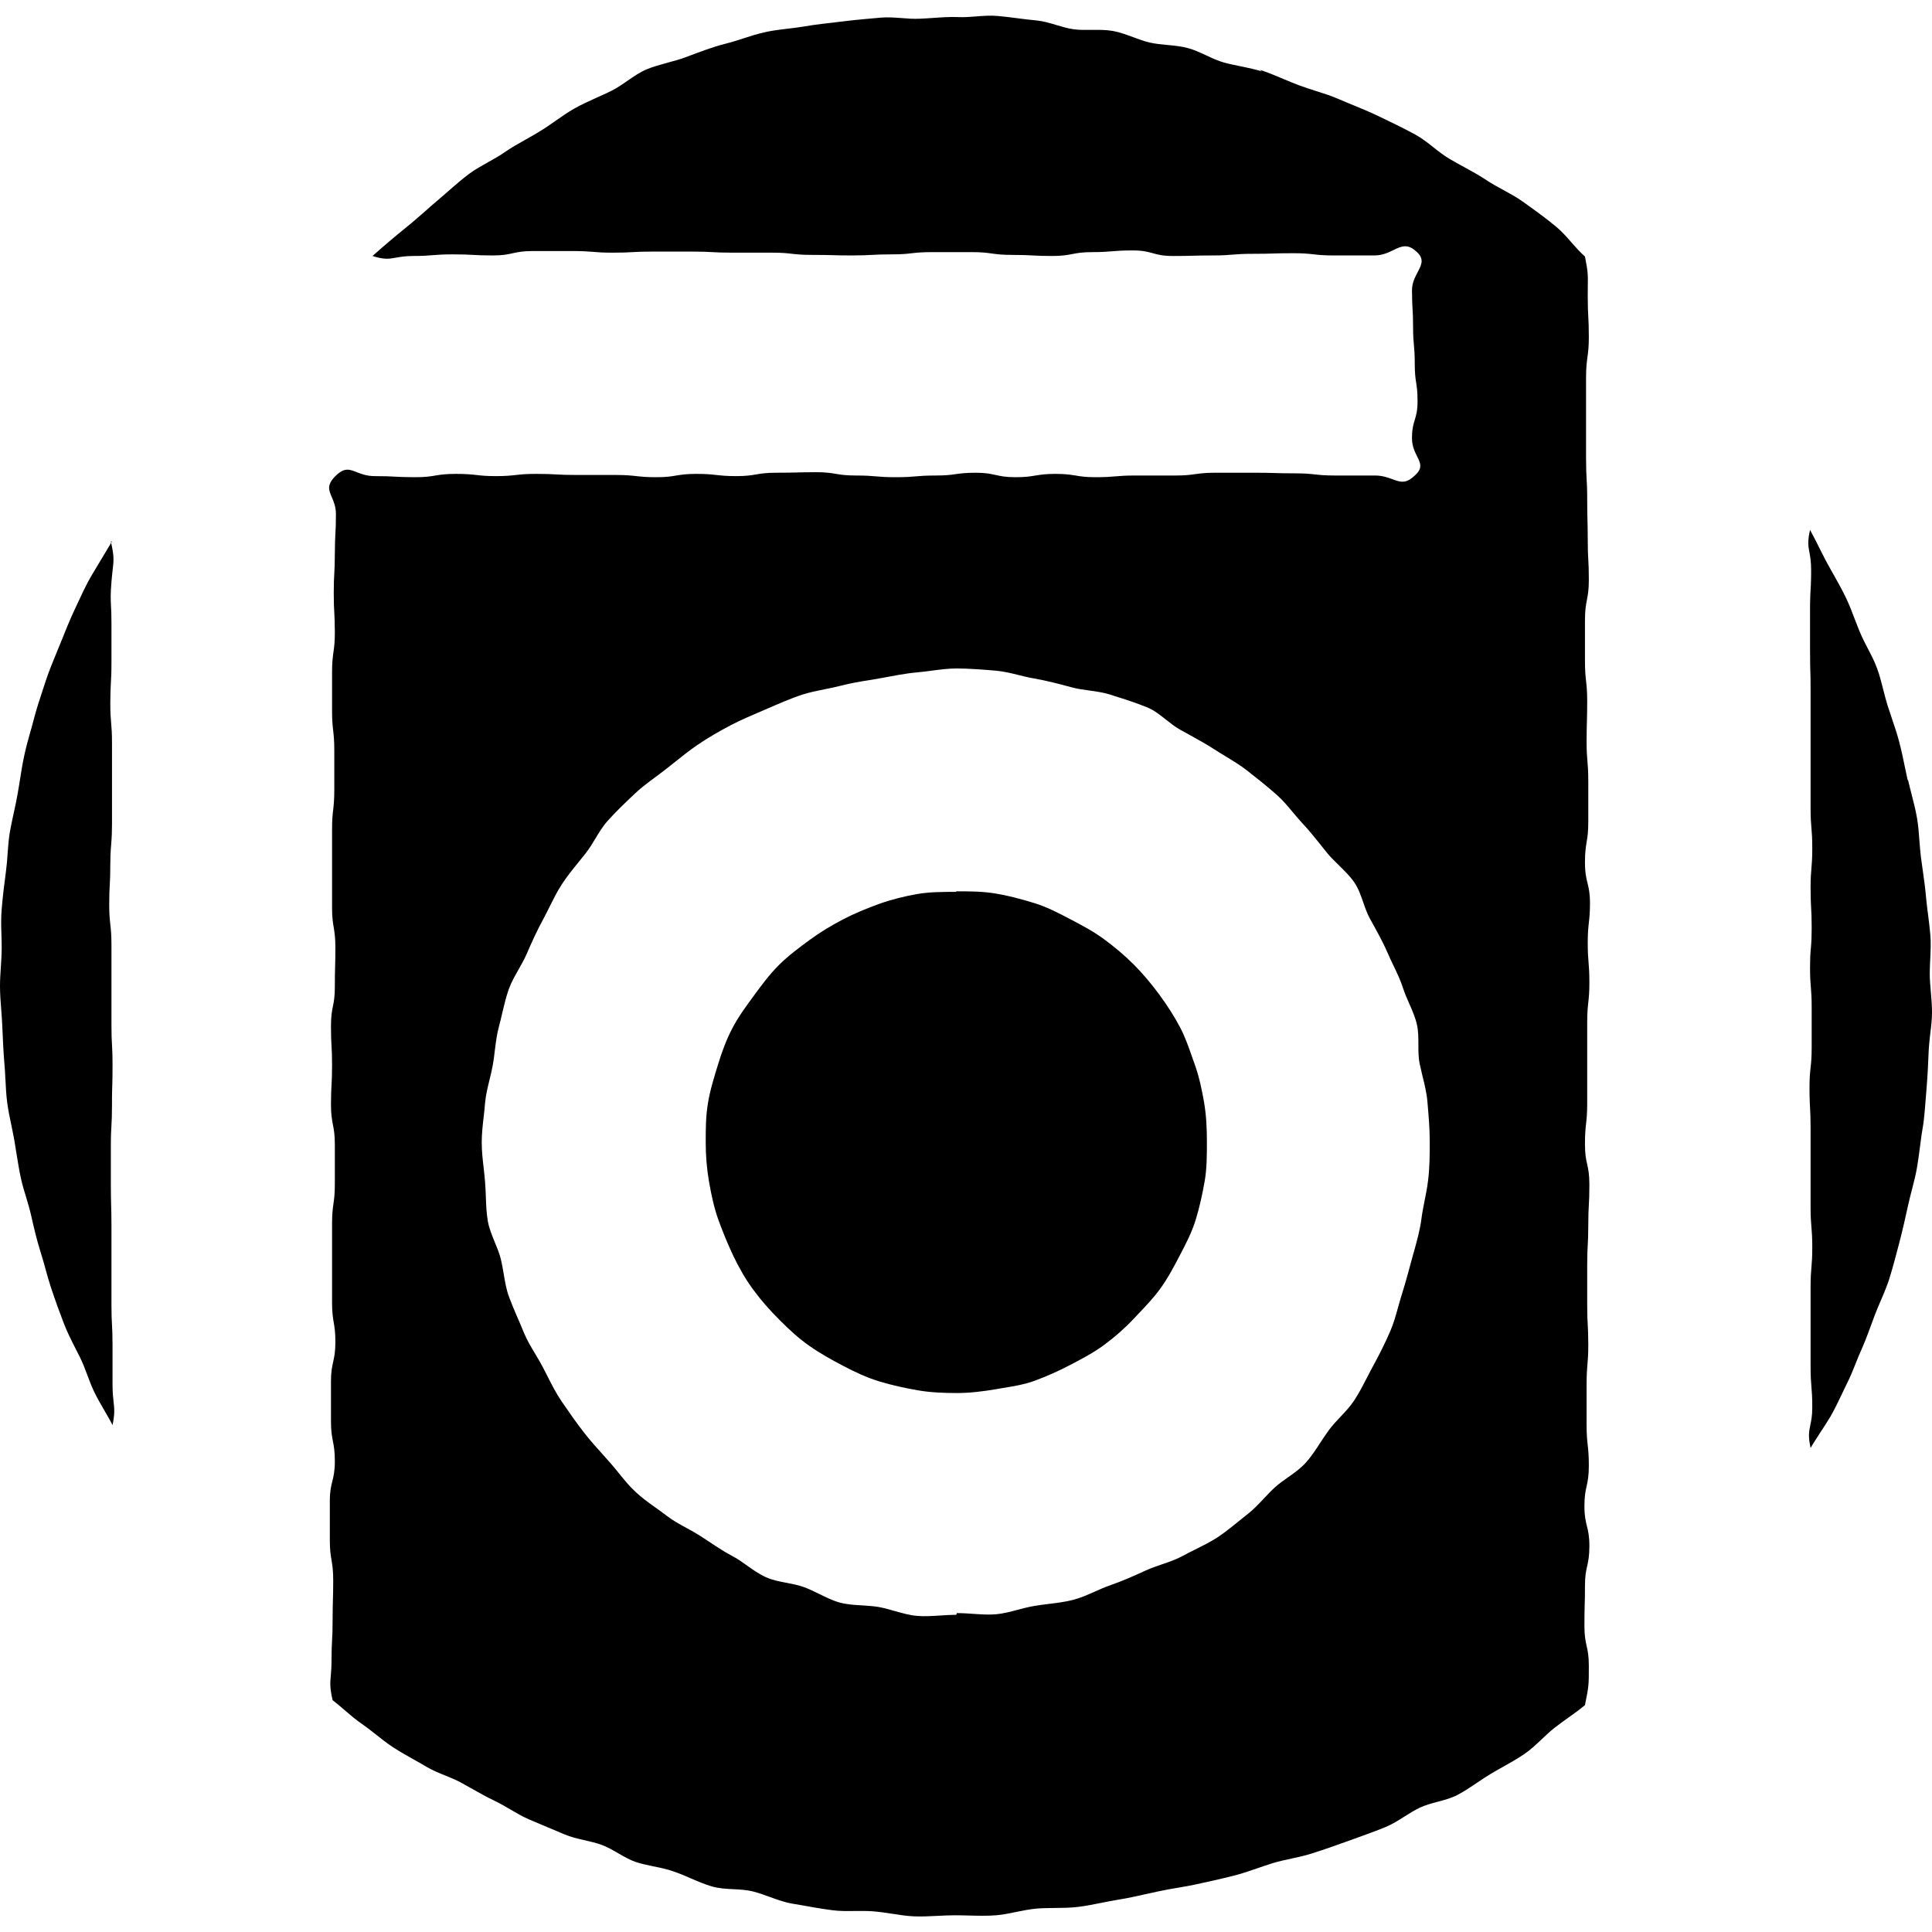
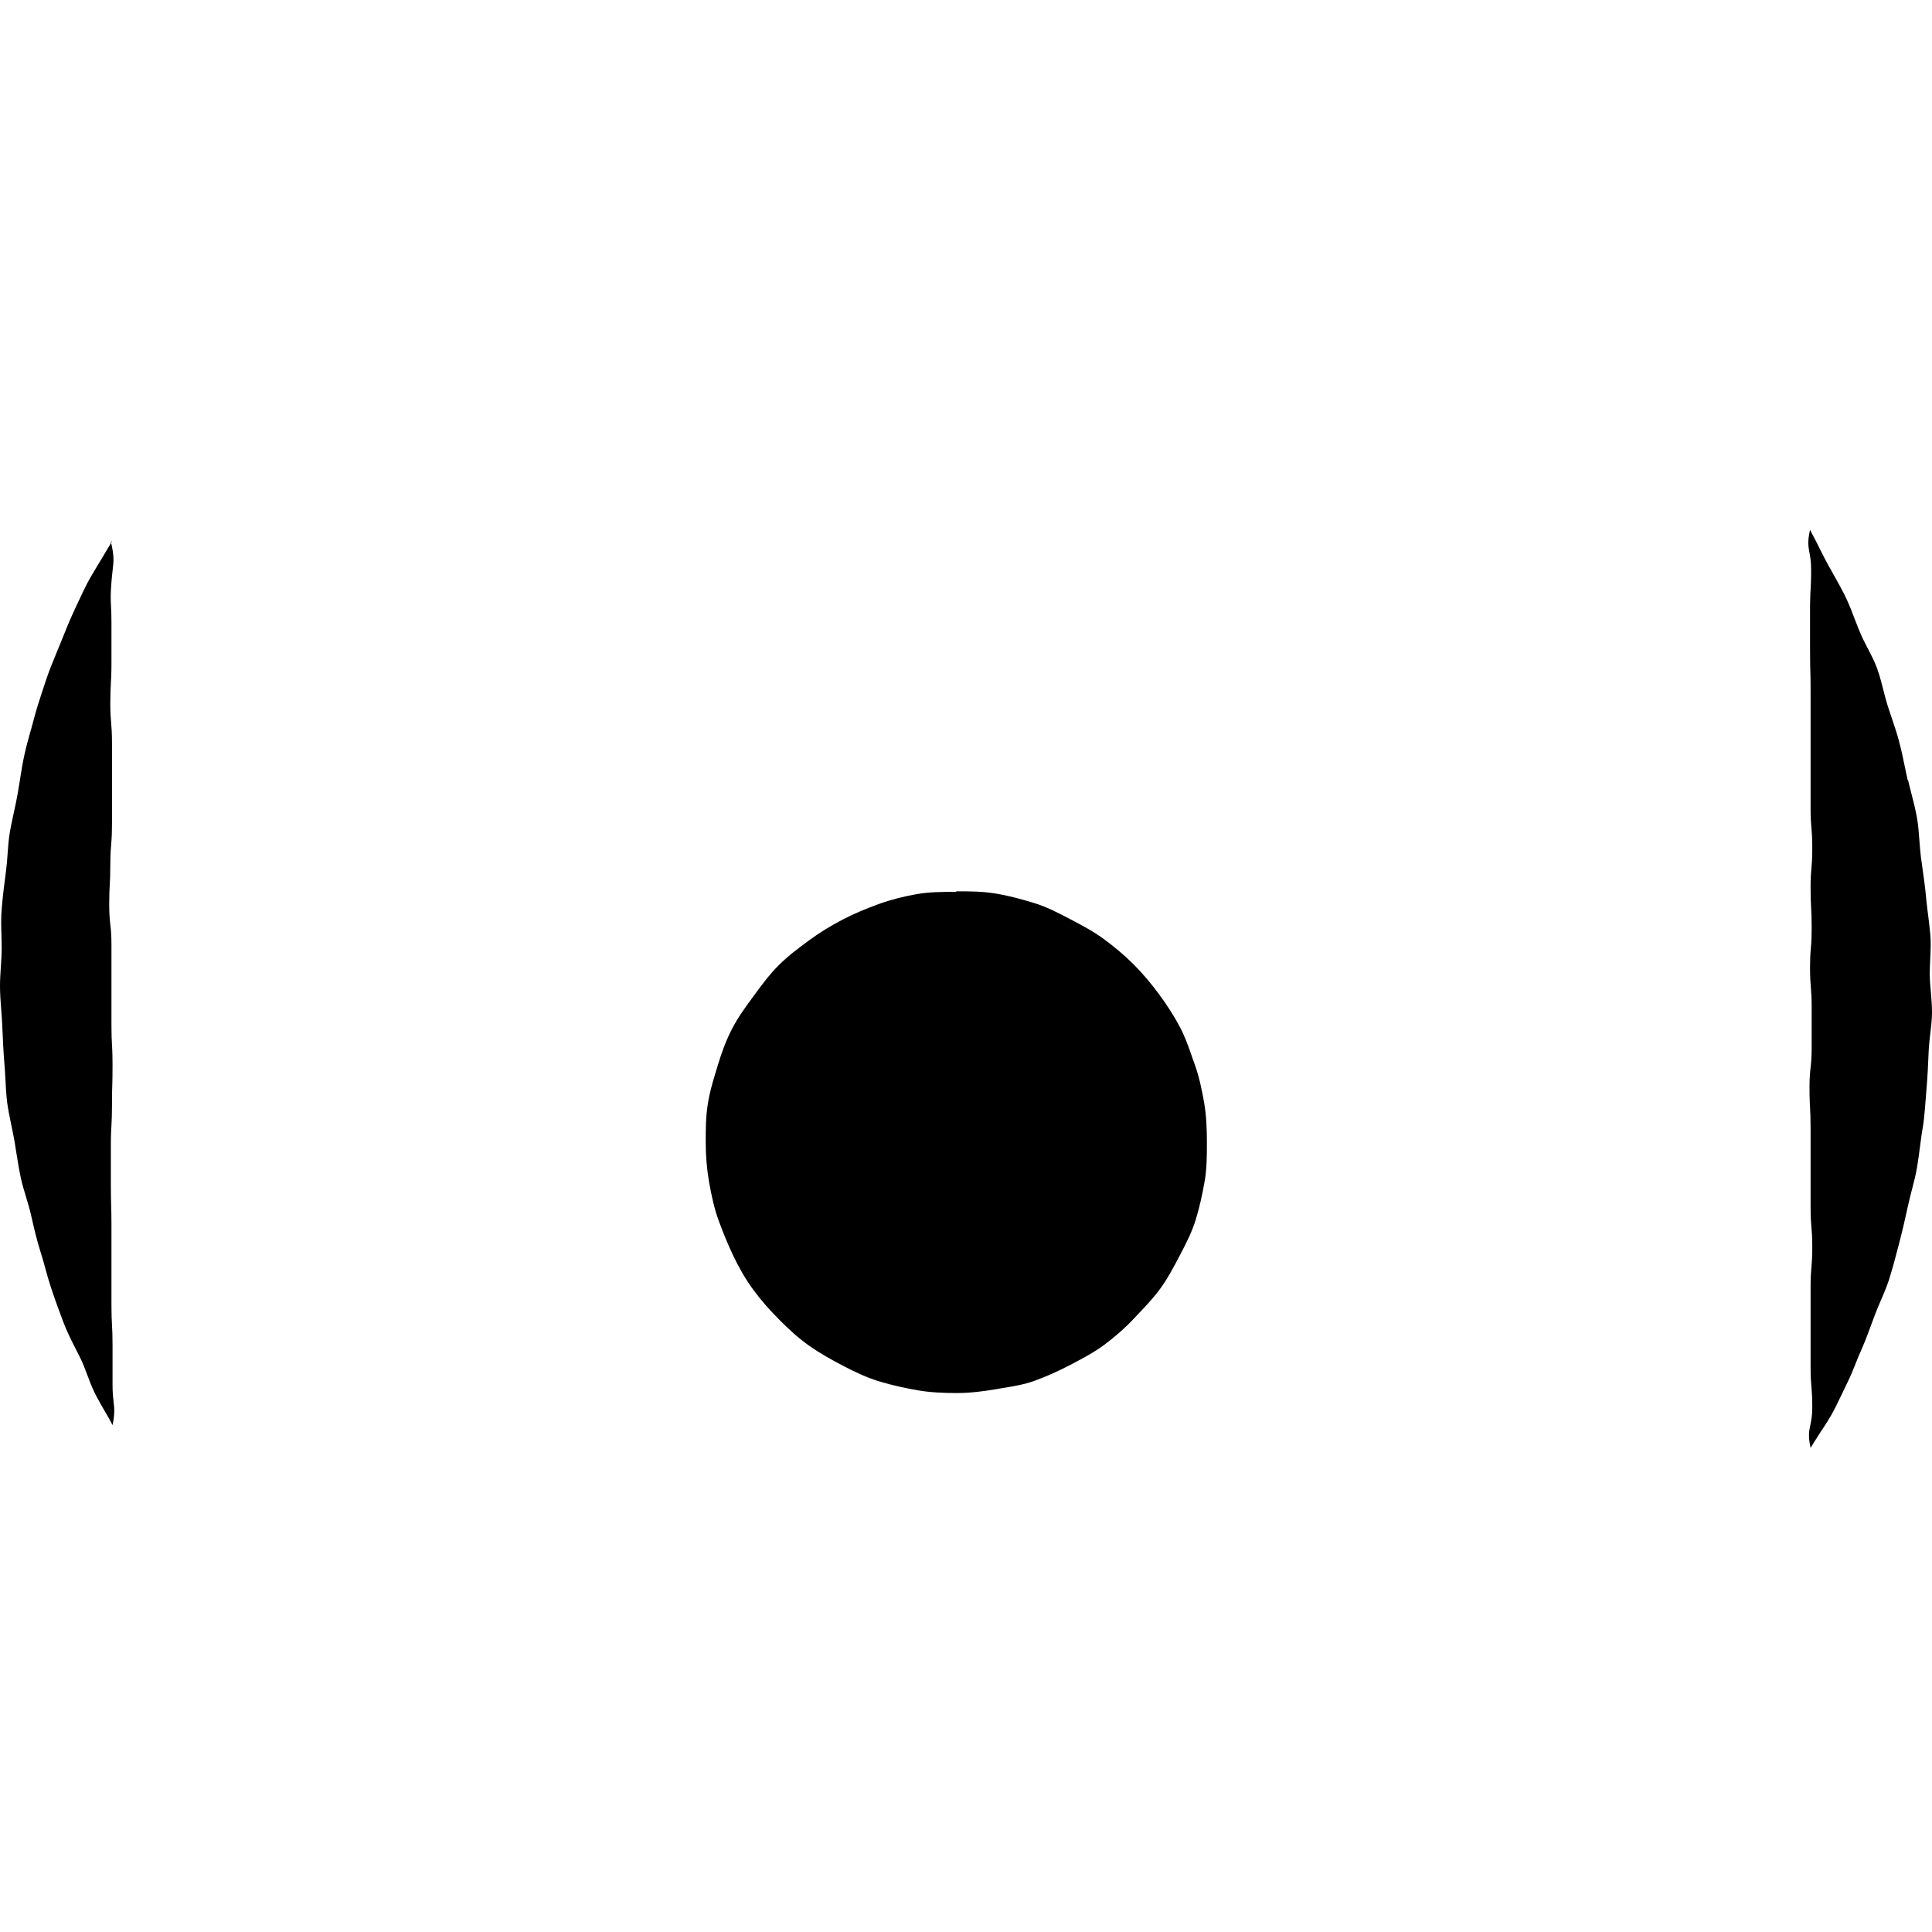
<svg xmlns="http://www.w3.org/2000/svg" width="32" height="32" viewBox="0 0 32 32" fill="none">
  <path d="M15.839 14.772C15.619 14.772 15.399 14.772 15.187 14.809C14.976 14.846 14.756 14.901 14.554 14.974C14.352 15.048 14.15 15.13 13.957 15.231C13.764 15.332 13.581 15.443 13.406 15.571L13.405 15.572C13.231 15.7 13.057 15.829 12.901 15.984C12.745 16.14 12.616 16.315 12.488 16.489L12.487 16.491C12.359 16.665 12.23 16.839 12.13 17.031C12.029 17.224 11.955 17.426 11.891 17.637C11.827 17.848 11.762 18.05 11.726 18.271C11.689 18.491 11.689 18.702 11.689 18.923C11.689 19.143 11.707 19.363 11.744 19.575C11.781 19.786 11.827 20.006 11.9 20.208C11.974 20.41 12.056 20.612 12.148 20.805C12.24 20.998 12.35 21.191 12.479 21.365C12.607 21.54 12.754 21.705 12.91 21.861C13.066 22.017 13.222 22.164 13.406 22.292C13.59 22.421 13.773 22.522 13.966 22.623C14.159 22.724 14.352 22.816 14.563 22.88C14.774 22.944 14.985 22.99 15.197 23.027C15.408 23.064 15.628 23.073 15.848 23.073C16.069 23.073 16.289 23.045 16.5 23.009C16.538 23.002 16.576 22.996 16.615 22.989C16.79 22.961 16.968 22.931 17.134 22.871C17.336 22.797 17.538 22.706 17.731 22.605C17.924 22.504 18.116 22.403 18.291 22.274C18.465 22.145 18.631 21.999 18.778 21.843C18.803 21.816 18.828 21.789 18.854 21.762L18.855 21.761C18.978 21.632 19.103 21.5 19.209 21.356C19.338 21.181 19.439 20.989 19.54 20.796C19.641 20.603 19.742 20.41 19.806 20.199C19.87 19.988 19.916 19.776 19.953 19.565C19.99 19.354 19.99 19.134 19.99 18.913C19.99 18.693 19.98 18.473 19.944 18.262C19.907 18.05 19.861 17.83 19.788 17.628L19.764 17.562L19.739 17.491L19.739 17.489C19.683 17.331 19.627 17.171 19.549 17.022C19.448 16.829 19.328 16.645 19.2 16.471C19.071 16.297 18.934 16.131 18.778 15.975C18.622 15.819 18.456 15.681 18.282 15.553C18.107 15.424 17.914 15.323 17.722 15.222C17.529 15.121 17.336 15.02 17.125 14.956C16.914 14.892 16.712 14.836 16.491 14.8C16.271 14.763 16.06 14.763 15.839 14.763V14.772Z" fill="black" />
-   <path fill-rule="evenodd" clip-rule="evenodd" d="M20.274 1.036C20.476 1.091 20.697 1.118 20.899 1.183L20.862 1.155C21 1.199 21.128 1.253 21.255 1.307C21.341 1.343 21.426 1.379 21.514 1.412C21.606 1.447 21.699 1.476 21.792 1.506C21.923 1.547 22.052 1.588 22.175 1.642C22.253 1.676 22.332 1.708 22.412 1.741C22.548 1.797 22.684 1.853 22.818 1.917C23.029 2.018 23.24 2.119 23.442 2.229C23.548 2.287 23.645 2.363 23.741 2.439C23.828 2.508 23.916 2.577 24.011 2.633C24.089 2.679 24.168 2.722 24.247 2.765C24.373 2.834 24.499 2.903 24.617 2.982C24.706 3.041 24.8 3.093 24.895 3.144C25.007 3.205 25.119 3.266 25.223 3.34C25.416 3.478 25.609 3.616 25.784 3.763C25.875 3.84 25.951 3.927 26.028 4.015C26.098 4.095 26.169 4.175 26.252 4.249C26.303 4.504 26.302 4.562 26.299 4.739C26.299 4.786 26.298 4.841 26.298 4.911C26.298 5.241 26.316 5.25 26.316 5.581C26.316 5.746 26.305 5.831 26.293 5.916C26.282 6.001 26.27 6.086 26.27 6.251V7.592C26.27 7.762 26.275 7.844 26.279 7.927C26.284 8.01 26.289 8.092 26.289 8.262C26.289 8.432 26.291 8.515 26.293 8.597C26.295 8.68 26.298 8.762 26.298 8.932C26.298 9.102 26.302 9.185 26.307 9.268C26.312 9.35 26.316 9.433 26.316 9.603C26.316 9.773 26.3 9.855 26.284 9.938C26.268 10.02 26.252 10.103 26.252 10.273V10.943C26.252 11.113 26.261 11.196 26.27 11.278C26.279 11.361 26.289 11.444 26.289 11.614C26.289 11.785 26.286 11.87 26.284 11.954C26.282 12.037 26.279 12.12 26.279 12.284C26.279 12.448 26.286 12.528 26.293 12.609C26.3 12.691 26.307 12.774 26.307 12.945V13.615C26.307 13.785 26.293 13.868 26.279 13.95C26.266 14.033 26.252 14.116 26.252 14.286C26.252 14.457 26.273 14.541 26.294 14.626C26.314 14.709 26.335 14.792 26.335 14.956C26.335 15.121 26.325 15.204 26.316 15.286C26.307 15.369 26.298 15.452 26.298 15.617C26.298 15.782 26.305 15.865 26.312 15.947C26.319 16.03 26.325 16.113 26.325 16.278C26.325 16.442 26.316 16.523 26.307 16.604C26.298 16.686 26.289 16.768 26.289 16.939V18.28C26.289 18.45 26.279 18.532 26.27 18.615C26.261 18.698 26.252 18.78 26.252 18.95C26.252 19.12 26.27 19.203 26.289 19.285C26.307 19.368 26.325 19.451 26.325 19.62C26.325 19.791 26.321 19.876 26.316 19.961C26.311 20.044 26.307 20.127 26.307 20.291C26.307 20.456 26.302 20.539 26.298 20.621C26.293 20.704 26.289 20.787 26.289 20.952V21.613C26.289 21.778 26.293 21.861 26.298 21.944C26.302 22.026 26.307 22.109 26.307 22.274C26.307 22.438 26.3 22.519 26.293 22.599C26.286 22.681 26.279 22.764 26.279 22.935V23.605C26.279 23.775 26.289 23.858 26.298 23.941C26.307 24.023 26.316 24.106 26.316 24.276C26.316 24.447 26.298 24.532 26.279 24.616C26.261 24.699 26.243 24.782 26.243 24.946C26.243 25.111 26.264 25.194 26.284 25.277C26.305 25.359 26.325 25.442 26.325 25.607C26.325 25.773 26.307 25.855 26.289 25.938C26.27 26.02 26.252 26.103 26.252 26.268C26.252 26.434 26.25 26.516 26.247 26.599C26.245 26.681 26.243 26.764 26.243 26.929C26.243 27.095 26.261 27.177 26.279 27.26C26.298 27.343 26.316 27.425 26.316 27.591C26.316 27.756 26.316 27.839 26.308 27.921C26.3 28.002 26.284 28.082 26.252 28.242C26.161 28.318 26.071 28.383 25.979 28.448C25.903 28.502 25.826 28.557 25.747 28.619C25.671 28.679 25.6 28.746 25.53 28.813C25.439 28.898 25.349 28.983 25.251 29.05C25.14 29.126 25.018 29.195 24.897 29.263C24.827 29.302 24.758 29.341 24.691 29.381C24.616 29.426 24.543 29.475 24.469 29.525C24.362 29.597 24.254 29.67 24.14 29.73C24.039 29.783 23.925 29.813 23.811 29.843C23.709 29.871 23.607 29.898 23.516 29.941C23.429 29.982 23.346 30.035 23.263 30.087C23.16 30.152 23.058 30.217 22.946 30.263C22.787 30.328 22.621 30.387 22.459 30.446L22.331 30.492C22.129 30.566 21.918 30.639 21.716 30.703C21.612 30.736 21.504 30.759 21.395 30.783C21.291 30.805 21.185 30.828 21.082 30.859C20.995 30.886 20.91 30.916 20.824 30.945C20.703 30.987 20.582 31.029 20.458 31.061C20.247 31.116 20.036 31.162 19.824 31.208C19.719 31.231 19.611 31.25 19.503 31.268C19.395 31.286 19.287 31.305 19.182 31.328C19.108 31.343 19.036 31.359 18.963 31.376C18.818 31.408 18.674 31.441 18.52 31.465C18.425 31.481 18.334 31.499 18.242 31.517C18.113 31.543 17.985 31.569 17.85 31.585C17.723 31.6 17.598 31.601 17.473 31.602C17.373 31.603 17.273 31.604 17.171 31.612C17.056 31.622 16.946 31.645 16.835 31.667C16.725 31.69 16.615 31.713 16.5 31.723C16.348 31.735 16.199 31.731 16.049 31.727C15.973 31.725 15.898 31.723 15.821 31.723C15.722 31.723 15.623 31.728 15.524 31.733C15.395 31.739 15.267 31.746 15.141 31.741C15.021 31.736 14.901 31.717 14.779 31.698C14.678 31.683 14.575 31.667 14.471 31.658C14.367 31.65 14.262 31.651 14.159 31.652C14.035 31.654 13.912 31.655 13.792 31.64C13.688 31.627 13.583 31.61 13.477 31.592C13.358 31.571 13.238 31.549 13.121 31.53C12.996 31.509 12.874 31.464 12.752 31.42C12.658 31.386 12.565 31.352 12.47 31.328C12.364 31.302 12.255 31.296 12.146 31.291C12.026 31.285 11.905 31.279 11.79 31.245C11.67 31.21 11.559 31.162 11.446 31.113C11.352 31.072 11.257 31.031 11.156 30.997C11.049 30.958 10.934 30.935 10.82 30.912C10.72 30.891 10.622 30.871 10.532 30.841C10.434 30.808 10.34 30.754 10.245 30.699C10.154 30.646 10.062 30.592 9.963 30.556C9.87 30.523 9.774 30.501 9.679 30.479C9.565 30.453 9.452 30.427 9.348 30.382C9.252 30.341 9.154 30.3 9.055 30.259C8.956 30.217 8.857 30.176 8.76 30.134C8.655 30.089 8.556 30.03 8.456 29.972C8.372 29.922 8.288 29.873 8.2 29.831C8.061 29.765 7.927 29.689 7.794 29.614C7.743 29.585 7.691 29.556 7.64 29.528C7.555 29.481 7.464 29.444 7.372 29.407C7.266 29.364 7.16 29.321 7.061 29.262C6.988 29.218 6.915 29.177 6.841 29.136C6.731 29.074 6.621 29.012 6.51 28.94C6.411 28.876 6.32 28.803 6.229 28.731C6.152 28.67 6.076 28.61 5.996 28.555C5.891 28.483 5.797 28.402 5.702 28.32C5.639 28.266 5.576 28.211 5.509 28.16C5.461 27.95 5.468 27.873 5.479 27.754C5.484 27.69 5.491 27.614 5.491 27.499C5.491 27.334 5.496 27.251 5.5 27.168C5.505 27.085 5.509 27.003 5.509 26.838C5.509 26.672 5.512 26.59 5.514 26.507C5.516 26.424 5.519 26.342 5.519 26.177C5.519 26.01 5.505 25.925 5.491 25.841C5.477 25.758 5.463 25.675 5.463 25.515V24.863C5.463 24.698 5.484 24.616 5.505 24.533C5.525 24.45 5.546 24.368 5.546 24.202C5.546 24.037 5.53 23.954 5.514 23.872C5.498 23.789 5.482 23.706 5.482 23.541V22.88C5.482 22.719 5.5 22.637 5.519 22.554C5.537 22.471 5.555 22.389 5.555 22.228C5.555 22.069 5.542 21.988 5.528 21.907C5.514 21.825 5.5 21.743 5.5 21.576V20.263C5.5 20.102 5.512 20.02 5.523 19.937C5.535 19.855 5.546 19.772 5.546 19.611V18.959C5.546 18.793 5.53 18.708 5.513 18.623C5.498 18.54 5.482 18.458 5.482 18.298C5.482 17.977 5.5 17.968 5.5 17.646C5.5 17.487 5.496 17.406 5.491 17.325C5.486 17.243 5.482 17.161 5.482 16.994C5.482 16.829 5.498 16.749 5.514 16.668C5.53 16.588 5.546 16.508 5.546 16.342C5.546 16.012 5.555 16.012 5.555 15.69C5.555 15.53 5.541 15.447 5.528 15.364C5.514 15.282 5.5 15.199 5.5 15.039V13.735C5.5 13.574 5.509 13.491 5.519 13.409C5.528 13.326 5.537 13.243 5.537 13.083V12.431C5.537 12.27 5.528 12.187 5.519 12.105C5.509 12.022 5.5 11.94 5.5 11.779V11.127C5.5 10.966 5.512 10.884 5.523 10.801C5.535 10.718 5.546 10.636 5.546 10.475C5.546 10.314 5.541 10.232 5.537 10.149C5.532 10.066 5.528 9.984 5.528 9.823C5.528 9.662 5.532 9.58 5.537 9.497C5.541 9.414 5.546 9.332 5.546 9.171C5.546 9.01 5.551 8.928 5.555 8.845C5.56 8.762 5.564 8.68 5.564 8.519C5.564 8.394 5.527 8.307 5.495 8.233C5.445 8.116 5.409 8.032 5.555 7.886C5.702 7.739 5.786 7.772 5.907 7.82C5.984 7.85 6.076 7.886 6.207 7.886C6.377 7.886 6.46 7.89 6.542 7.895C6.625 7.899 6.708 7.904 6.877 7.904C7.047 7.904 7.13 7.89 7.213 7.876C7.295 7.863 7.378 7.849 7.548 7.849C7.719 7.849 7.804 7.858 7.888 7.867C7.971 7.877 8.054 7.886 8.218 7.886C8.383 7.886 8.466 7.876 8.549 7.867C8.631 7.858 8.714 7.849 8.879 7.849C9.045 7.849 9.127 7.853 9.21 7.858C9.292 7.863 9.375 7.867 9.54 7.867H10.201C10.372 7.867 10.457 7.877 10.542 7.886C10.625 7.895 10.708 7.904 10.872 7.904C11.037 7.904 11.12 7.89 11.202 7.876C11.285 7.863 11.368 7.849 11.533 7.849C11.698 7.849 11.781 7.858 11.863 7.867C11.946 7.876 12.029 7.886 12.194 7.886C12.359 7.886 12.442 7.872 12.524 7.858C12.607 7.844 12.69 7.83 12.855 7.83C13.02 7.83 13.103 7.828 13.186 7.826C13.268 7.824 13.351 7.821 13.516 7.821C13.681 7.821 13.764 7.835 13.847 7.849C13.93 7.863 14.012 7.876 14.177 7.876C14.343 7.876 14.425 7.883 14.508 7.89C14.591 7.897 14.673 7.904 14.838 7.904C15.004 7.904 15.086 7.897 15.169 7.89C15.252 7.883 15.334 7.876 15.499 7.876C15.665 7.876 15.748 7.865 15.83 7.853C15.913 7.842 15.995 7.83 16.161 7.83C16.326 7.83 16.409 7.849 16.491 7.867C16.574 7.886 16.657 7.904 16.822 7.904C16.987 7.904 17.07 7.89 17.152 7.876C17.235 7.863 17.318 7.849 17.483 7.849C17.648 7.849 17.731 7.863 17.814 7.876C17.896 7.89 17.979 7.904 18.144 7.904C18.309 7.904 18.392 7.897 18.474 7.89C18.557 7.883 18.64 7.876 18.805 7.876H19.466C19.632 7.876 19.714 7.865 19.797 7.853C19.879 7.842 19.962 7.83 20.127 7.83H20.788C21.119 7.83 21.119 7.84 21.45 7.84C21.615 7.84 21.697 7.849 21.78 7.858C21.863 7.867 21.945 7.876 22.111 7.876H22.772C22.898 7.876 22.989 7.91 23.068 7.939C23.194 7.985 23.285 8.018 23.433 7.876C23.569 7.756 23.528 7.672 23.471 7.558C23.433 7.48 23.387 7.388 23.387 7.261C23.387 7.105 23.41 7.029 23.433 6.954C23.456 6.878 23.479 6.802 23.479 6.646C23.479 6.49 23.468 6.414 23.456 6.338C23.444 6.263 23.433 6.187 23.433 6.031C23.433 5.874 23.426 5.795 23.419 5.718C23.412 5.642 23.405 5.566 23.405 5.416C23.405 5.264 23.401 5.188 23.396 5.113C23.392 5.037 23.387 4.961 23.387 4.81C23.387 4.686 23.437 4.59 23.482 4.506C23.546 4.384 23.596 4.286 23.46 4.167C23.313 4.03 23.21 4.079 23.082 4.141C22.995 4.183 22.896 4.231 22.763 4.231H22.092C21.753 4.231 21.762 4.194 21.422 4.194C21.082 4.194 21.082 4.204 20.752 4.204C20.586 4.204 20.504 4.21 20.421 4.217C20.339 4.224 20.256 4.231 20.091 4.231C19.76 4.231 19.769 4.24 19.43 4.24C19.26 4.24 19.177 4.217 19.094 4.194C19.012 4.171 18.929 4.148 18.759 4.148C18.419 4.148 18.419 4.176 18.089 4.176C17.924 4.176 17.841 4.192 17.759 4.208C17.676 4.224 17.593 4.24 17.428 4.24C17.097 4.24 17.106 4.222 16.767 4.222C16.596 4.222 16.511 4.21 16.426 4.199C16.343 4.187 16.261 4.176 16.096 4.176H15.435C15.27 4.176 15.187 4.185 15.105 4.194C15.022 4.204 14.939 4.213 14.774 4.213C14.609 4.213 14.526 4.217 14.443 4.222C14.361 4.226 14.278 4.231 14.113 4.231C13.948 4.231 13.865 4.229 13.783 4.226C13.7 4.224 13.617 4.222 13.452 4.222C13.287 4.222 13.204 4.213 13.121 4.204C13.039 4.194 12.956 4.185 12.791 4.185H12.13C11.799 4.185 11.799 4.167 11.469 4.167H10.807C10.642 4.167 10.559 4.171 10.477 4.176C10.394 4.181 10.312 4.185 10.146 4.185C9.981 4.185 9.898 4.178 9.816 4.171C9.733 4.165 9.65 4.158 9.485 4.158H8.824C8.659 4.158 8.576 4.176 8.494 4.194C8.411 4.213 8.328 4.231 8.163 4.231C7.998 4.231 7.915 4.226 7.832 4.222C7.75 4.217 7.667 4.213 7.502 4.213C7.337 4.213 7.254 4.22 7.171 4.226C7.089 4.233 7.006 4.24 6.841 4.24C6.715 4.24 6.633 4.255 6.563 4.267C6.448 4.288 6.364 4.303 6.17 4.24C6.345 4.084 6.538 3.919 6.721 3.772C6.831 3.684 6.933 3.594 7.036 3.504C7.105 3.442 7.174 3.381 7.245 3.322C7.419 3.175 7.584 3.019 7.768 2.881C7.867 2.807 7.976 2.747 8.085 2.686C8.178 2.634 8.271 2.583 8.356 2.523C8.466 2.446 8.586 2.379 8.706 2.312C8.786 2.267 8.866 2.222 8.943 2.174C9.029 2.122 9.112 2.064 9.195 2.006C9.3 1.932 9.405 1.859 9.513 1.798C9.628 1.732 9.754 1.676 9.879 1.619C9.963 1.582 10.047 1.544 10.128 1.504C10.219 1.458 10.307 1.398 10.394 1.337C10.5 1.264 10.605 1.191 10.716 1.146C10.822 1.103 10.935 1.072 11.051 1.04C11.156 1.012 11.263 0.983 11.367 0.944C11.588 0.861 11.799 0.779 12.02 0.723C12.117 0.699 12.216 0.667 12.313 0.636C12.436 0.596 12.558 0.556 12.681 0.531C12.847 0.494 13.014 0.481 13.18 0.459C13.225 0.453 13.269 0.447 13.314 0.439C13.525 0.402 13.727 0.384 13.948 0.356C14.07 0.341 14.19 0.328 14.309 0.317C14.403 0.308 14.497 0.3 14.591 0.292C14.704 0.282 14.817 0.291 14.931 0.299C15.03 0.307 15.131 0.315 15.233 0.31C15.309 0.307 15.383 0.302 15.456 0.297C15.598 0.287 15.737 0.277 15.876 0.283C15.973 0.287 16.07 0.28 16.168 0.272C16.283 0.263 16.399 0.254 16.519 0.264C16.739 0.283 16.95 0.319 17.162 0.338C17.273 0.348 17.382 0.38 17.491 0.413C17.589 0.442 17.686 0.472 17.786 0.485C17.884 0.498 17.985 0.496 18.086 0.495C18.201 0.494 18.316 0.493 18.429 0.512C18.544 0.532 18.656 0.574 18.767 0.615C18.86 0.65 18.952 0.684 19.044 0.705C19.137 0.726 19.237 0.736 19.337 0.745C19.453 0.756 19.569 0.767 19.677 0.797C19.779 0.824 19.877 0.87 19.976 0.916C20.075 0.962 20.173 1.008 20.274 1.036ZM15.574 26.758C15.662 26.752 15.751 26.746 15.839 26.746L15.848 26.718C16.069 26.718 16.289 26.755 16.5 26.737C16.62 26.726 16.737 26.695 16.856 26.663C16.947 26.639 17.039 26.615 17.134 26.599C17.215 26.585 17.294 26.576 17.372 26.566C17.509 26.549 17.643 26.533 17.777 26.498C17.899 26.466 18.012 26.416 18.127 26.365C18.21 26.328 18.294 26.29 18.383 26.259C18.594 26.186 18.778 26.103 18.98 26.011C19.068 25.971 19.159 25.94 19.25 25.909C19.367 25.869 19.482 25.829 19.586 25.773C19.654 25.735 19.726 25.699 19.798 25.664C19.918 25.604 20.04 25.544 20.155 25.47C20.339 25.35 20.504 25.203 20.669 25.075C20.762 25.002 20.847 24.912 20.931 24.823C20.996 24.754 21.06 24.685 21.128 24.625C21.191 24.57 21.261 24.52 21.332 24.47C21.438 24.396 21.545 24.32 21.633 24.221C21.724 24.119 21.797 24.006 21.87 23.893C21.916 23.824 21.961 23.755 22.01 23.688C22.067 23.61 22.135 23.538 22.202 23.467C22.284 23.38 22.366 23.293 22.432 23.192C22.512 23.07 22.579 22.94 22.645 22.812C22.678 22.748 22.71 22.684 22.744 22.623C22.845 22.439 22.946 22.237 23.029 22.044C23.083 21.919 23.121 21.781 23.159 21.644C23.179 21.572 23.2 21.499 23.222 21.429C23.254 21.328 23.284 21.223 23.313 21.119C23.341 21.017 23.369 20.914 23.396 20.814L23.422 20.722C23.47 20.548 23.52 20.369 23.543 20.19C23.556 20.087 23.576 19.987 23.596 19.886C23.618 19.778 23.639 19.67 23.653 19.556C23.681 19.336 23.681 19.115 23.681 18.904C23.681 18.701 23.664 18.499 23.646 18.288L23.644 18.262C23.631 18.105 23.595 17.958 23.558 17.81C23.544 17.749 23.529 17.689 23.516 17.628C23.493 17.522 23.493 17.412 23.493 17.302C23.493 17.192 23.493 17.081 23.47 16.976C23.443 16.854 23.392 16.737 23.341 16.622C23.304 16.538 23.267 16.455 23.24 16.37C23.199 16.239 23.138 16.113 23.078 15.988C23.045 15.919 23.012 15.851 22.983 15.782C22.9 15.589 22.79 15.397 22.689 15.213C22.644 15.132 22.612 15.039 22.58 14.947C22.539 14.83 22.499 14.713 22.432 14.616C22.363 14.515 22.273 14.427 22.182 14.338C22.116 14.273 22.049 14.208 21.991 14.139C21.945 14.084 21.901 14.027 21.856 13.971C21.766 13.859 21.676 13.747 21.578 13.643C21.522 13.583 21.47 13.521 21.417 13.458C21.333 13.357 21.249 13.256 21.147 13.165C20.981 13.018 20.807 12.881 20.642 12.752C20.534 12.669 20.415 12.597 20.295 12.524C20.23 12.485 20.164 12.445 20.1 12.403C19.976 12.323 19.852 12.255 19.726 12.185C19.665 12.152 19.603 12.118 19.54 12.082C19.458 12.035 19.384 11.976 19.31 11.918C19.212 11.84 19.114 11.762 18.998 11.715C18.82 11.642 18.635 11.583 18.456 11.527L18.383 11.503C18.274 11.469 18.158 11.453 18.043 11.437C17.943 11.423 17.843 11.41 17.749 11.384C17.547 11.329 17.336 11.274 17.125 11.237C17.041 11.223 16.959 11.202 16.877 11.182C16.751 11.151 16.625 11.12 16.491 11.108C16.271 11.09 16.05 11.072 15.839 11.072C15.706 11.072 15.57 11.09 15.434 11.108C15.354 11.119 15.275 11.129 15.197 11.136C14.985 11.154 14.774 11.2 14.563 11.237C14.51 11.246 14.457 11.255 14.405 11.264C14.246 11.289 14.088 11.315 13.929 11.357C13.841 11.38 13.75 11.398 13.66 11.416C13.536 11.441 13.413 11.466 13.296 11.503C13.094 11.568 12.892 11.659 12.699 11.742L12.613 11.779C12.447 11.85 12.276 11.922 12.111 12.008C11.918 12.109 11.726 12.22 11.551 12.339C11.416 12.432 11.286 12.535 11.153 12.642C11.115 12.672 11.076 12.703 11.037 12.734C10.863 12.871 10.679 12.991 10.523 13.138C10.367 13.285 10.211 13.432 10.064 13.597C9.983 13.687 9.922 13.789 9.861 13.89C9.81 13.975 9.759 14.059 9.696 14.139C9.66 14.185 9.623 14.231 9.586 14.276C9.486 14.399 9.389 14.518 9.302 14.653C9.227 14.768 9.167 14.89 9.107 15.01C9.072 15.082 9.036 15.153 8.999 15.222C8.898 15.406 8.806 15.608 8.723 15.801C8.686 15.887 8.638 15.971 8.59 16.056C8.53 16.161 8.47 16.267 8.429 16.379C8.382 16.509 8.35 16.647 8.318 16.782C8.301 16.857 8.284 16.931 8.264 17.003C8.229 17.13 8.213 17.264 8.196 17.398C8.187 17.478 8.177 17.558 8.163 17.637C8.148 17.721 8.128 17.802 8.108 17.885C8.077 18.011 8.046 18.137 8.034 18.271C8.028 18.345 8.02 18.419 8.012 18.492C7.995 18.635 7.979 18.777 7.979 18.923C7.979 19.068 7.995 19.21 8.012 19.353C8.02 19.426 8.028 19.5 8.034 19.575C8.041 19.657 8.044 19.739 8.047 19.821C8.052 19.958 8.057 20.094 8.08 20.226C8.101 20.344 8.147 20.456 8.193 20.569C8.23 20.658 8.267 20.748 8.292 20.842C8.314 20.929 8.329 21.018 8.344 21.106C8.365 21.232 8.386 21.357 8.429 21.475C8.503 21.677 8.595 21.87 8.677 22.072C8.728 22.197 8.797 22.311 8.866 22.426C8.908 22.497 8.951 22.568 8.989 22.641C9.015 22.69 9.039 22.738 9.064 22.787C9.138 22.933 9.212 23.08 9.302 23.211C9.421 23.385 9.549 23.569 9.678 23.734C9.772 23.855 9.881 23.976 9.987 24.094C10.025 24.137 10.064 24.179 10.1 24.221C10.149 24.276 10.197 24.335 10.245 24.394C10.333 24.503 10.422 24.613 10.523 24.707C10.624 24.803 10.741 24.887 10.856 24.969C10.918 25.013 10.979 25.057 11.037 25.102C11.139 25.181 11.258 25.247 11.376 25.311C11.449 25.351 11.521 25.39 11.588 25.433C11.762 25.543 11.937 25.672 12.13 25.773C12.218 25.819 12.298 25.876 12.378 25.934C12.474 26.002 12.571 26.071 12.681 26.121C12.792 26.172 12.912 26.195 13.031 26.217C13.128 26.236 13.224 26.254 13.314 26.287C13.402 26.319 13.488 26.361 13.573 26.403C13.685 26.458 13.797 26.513 13.911 26.544C14.027 26.575 14.151 26.583 14.276 26.59C14.37 26.596 14.463 26.602 14.554 26.617C14.644 26.633 14.735 26.659 14.825 26.685C14.946 26.719 15.067 26.754 15.187 26.764C15.313 26.775 15.443 26.766 15.574 26.758Z" fill="black" />
  <path d="M31.555 12.724C31.569 12.788 31.582 12.852 31.596 12.917L31.605 12.927C31.622 13.001 31.641 13.076 31.661 13.152C31.695 13.284 31.729 13.417 31.752 13.551C31.773 13.673 31.782 13.795 31.791 13.918C31.798 14.009 31.805 14.101 31.816 14.194C31.826 14.274 31.837 14.352 31.849 14.43C31.868 14.567 31.887 14.702 31.899 14.836C31.905 14.905 31.913 14.973 31.921 15.043C31.926 15.081 31.931 15.12 31.936 15.158C31.949 15.266 31.963 15.374 31.972 15.479C31.984 15.612 31.977 15.748 31.971 15.883C31.967 15.963 31.963 16.043 31.963 16.122C31.963 16.228 31.972 16.335 31.982 16.443C31.991 16.551 32 16.659 32 16.765C32 16.882 31.986 17.003 31.971 17.123L31.963 17.194C31.96 17.22 31.957 17.247 31.955 17.273C31.953 17.297 31.95 17.321 31.949 17.345C31.947 17.366 31.946 17.387 31.945 17.407L31.944 17.431C31.94 17.53 31.935 17.63 31.93 17.731C31.924 17.838 31.917 17.945 31.908 18.05C31.903 18.104 31.899 18.159 31.895 18.213C31.892 18.254 31.889 18.295 31.885 18.336L31.88 18.397C31.872 18.494 31.861 18.593 31.844 18.693C31.838 18.729 31.832 18.764 31.827 18.799C31.817 18.87 31.808 18.939 31.799 19.008L31.799 19.012L31.798 19.017C31.784 19.124 31.77 19.23 31.752 19.336C31.731 19.459 31.7 19.579 31.669 19.699L31.668 19.704L31.667 19.707L31.666 19.71C31.645 19.793 31.623 19.876 31.605 19.96C31.559 20.171 31.513 20.373 31.458 20.585C31.403 20.796 31.348 21.007 31.284 21.209C31.278 21.227 31.272 21.244 31.265 21.262C31.232 21.355 31.192 21.447 31.153 21.539L31.152 21.541C31.118 21.62 31.085 21.698 31.054 21.778C30.981 21.971 30.916 22.164 30.834 22.348C30.799 22.424 30.768 22.502 30.737 22.58C30.693 22.69 30.649 22.8 30.595 22.908C30.582 22.934 30.569 22.961 30.556 22.988C30.539 23.023 30.522 23.058 30.506 23.093C30.446 23.218 30.387 23.342 30.32 23.459C30.269 23.546 30.212 23.633 30.154 23.72C30.131 23.756 30.107 23.793 30.084 23.829C30.051 23.88 30.019 23.931 29.989 23.982C29.946 23.788 29.963 23.708 29.984 23.607C29.999 23.535 30.017 23.452 30.017 23.312C30.017 23.141 30.01 23.056 30.003 22.971C29.996 22.888 29.989 22.805 29.989 22.641V21.319C29.989 21.154 29.996 21.071 30.003 20.989C30.01 20.906 30.017 20.823 30.017 20.658C30.017 20.493 30.01 20.41 30.003 20.328C29.996 20.245 29.989 20.162 29.989 19.997V18.675C29.989 18.509 29.984 18.427 29.98 18.344L29.976 18.269C29.974 18.233 29.973 18.192 29.972 18.141C29.971 18.104 29.971 18.062 29.971 18.014C29.971 17.848 29.98 17.766 29.989 17.683C29.998 17.6 30.007 17.518 30.007 17.352V16.691C30.007 16.526 30.001 16.443 29.994 16.361C29.987 16.278 29.98 16.195 29.98 16.03C29.98 15.956 29.981 15.898 29.983 15.849C29.986 15.79 29.99 15.745 29.994 15.7C29.998 15.653 30.002 15.606 30.004 15.544C30.006 15.496 30.007 15.441 30.007 15.369C30.007 15.204 30.003 15.121 29.998 15.039C29.994 14.956 29.989 14.873 29.989 14.708C29.989 14.543 29.996 14.46 30.003 14.377C30.006 14.34 30.009 14.302 30.012 14.257C30.015 14.202 30.017 14.137 30.017 14.047C30.017 13.882 30.01 13.799 30.003 13.716C29.996 13.634 29.989 13.551 29.989 13.386V11.421C29.989 11.255 29.987 11.173 29.984 11.09L29.982 11.012C29.981 10.95 29.98 10.875 29.98 10.76V10.098C29.98 10.034 29.98 9.983 29.982 9.938C29.983 9.869 29.986 9.818 29.989 9.768C29.992 9.718 29.995 9.669 29.996 9.602C29.998 9.557 29.998 9.504 29.998 9.437C29.998 9.304 29.983 9.223 29.97 9.152C29.951 9.048 29.936 8.968 29.98 8.776C30.012 8.836 30.044 8.897 30.076 8.959C30.093 8.994 30.11 9.029 30.128 9.063L30.165 9.137C30.201 9.208 30.236 9.278 30.274 9.346C30.302 9.397 30.331 9.449 30.36 9.5L30.385 9.544C30.451 9.662 30.518 9.782 30.577 9.906C30.606 9.966 30.632 10.028 30.657 10.09C30.678 10.144 30.699 10.197 30.719 10.251L30.747 10.322C30.769 10.38 30.791 10.437 30.816 10.493C30.851 10.576 30.893 10.657 30.935 10.738C30.992 10.847 31.049 10.956 31.091 11.072C31.103 11.105 31.114 11.138 31.125 11.172C31.15 11.254 31.171 11.338 31.192 11.421L31.193 11.423C31.215 11.512 31.238 11.6 31.265 11.687C31.287 11.755 31.309 11.821 31.332 11.888L31.333 11.892C31.378 12.023 31.422 12.154 31.458 12.293C31.496 12.437 31.525 12.577 31.554 12.719L31.555 12.724Z" fill="black" />
  <path d="M1.841 8.991L1.855 8.969H1.836L1.841 8.991Z" fill="black" />
  <path d="M1.524 9.52L1.841 8.991C1.892 9.218 1.884 9.288 1.865 9.448C1.862 9.478 1.858 9.512 1.854 9.55C1.851 9.577 1.848 9.607 1.846 9.639C1.829 9.842 1.833 9.921 1.838 10.029V10.031C1.842 10.099 1.846 10.179 1.846 10.31V10.98C1.846 11.149 1.841 11.235 1.836 11.318V11.32C1.832 11.403 1.827 11.486 1.827 11.65C1.827 11.814 1.834 11.895 1.841 11.976C1.848 12.058 1.855 12.14 1.855 12.311V13.652C1.855 13.719 1.854 13.773 1.852 13.819C1.849 13.89 1.845 13.941 1.841 13.992C1.837 14.043 1.832 14.095 1.83 14.165C1.828 14.209 1.827 14.259 1.827 14.322C1.827 14.488 1.823 14.57 1.818 14.653C1.813 14.736 1.809 14.818 1.809 14.983C1.809 15.148 1.818 15.228 1.827 15.309C1.836 15.391 1.846 15.473 1.846 15.645V16.976C1.846 17.141 1.85 17.224 1.855 17.306C1.856 17.332 1.858 17.358 1.859 17.386C1.86 17.413 1.861 17.441 1.862 17.474C1.863 17.519 1.864 17.572 1.864 17.637C1.864 17.801 1.862 17.882 1.86 17.962C1.859 17.995 1.858 18.027 1.857 18.064C1.856 18.097 1.856 18.134 1.855 18.179C1.855 18.214 1.855 18.253 1.855 18.298C1.855 18.468 1.85 18.553 1.846 18.636V18.639C1.841 18.722 1.836 18.804 1.836 18.968V19.63C1.836 19.795 1.839 19.878 1.841 19.96C1.843 20.043 1.846 20.125 1.846 20.291V21.613C1.846 21.778 1.85 21.861 1.855 21.944C1.859 22.026 1.864 22.109 1.864 22.274V22.935C1.864 23.066 1.873 23.147 1.881 23.217C1.894 23.328 1.904 23.407 1.864 23.605C1.822 23.52 1.773 23.437 1.724 23.354C1.696 23.305 1.668 23.257 1.641 23.208C1.613 23.158 1.586 23.107 1.561 23.055C1.517 22.962 1.481 22.868 1.446 22.774C1.408 22.672 1.37 22.572 1.322 22.476C1.304 22.439 1.285 22.403 1.266 22.366L1.26 22.354C1.187 22.21 1.113 22.066 1.056 21.916C1.022 21.827 0.988 21.736 0.955 21.645C0.917 21.538 0.879 21.432 0.845 21.328C0.811 21.226 0.782 21.12 0.752 21.014L0.752 21.012C0.726 20.919 0.7 20.825 0.67 20.731C0.606 20.529 0.56 20.327 0.514 20.125C0.492 20.026 0.462 19.928 0.433 19.831L0.432 19.827C0.402 19.728 0.372 19.63 0.349 19.529C0.318 19.388 0.296 19.247 0.273 19.107C0.262 19.036 0.251 18.966 0.239 18.895C0.224 18.811 0.206 18.726 0.189 18.642C0.162 18.515 0.136 18.388 0.119 18.261C0.103 18.135 0.096 18.006 0.09 17.877L0.089 17.869C0.085 17.785 0.081 17.701 0.073 17.619C0.056 17.416 0.047 17.205 0.038 17.002L0.037 16.976C0.033 16.892 0.027 16.807 0.02 16.721C0.01 16.591 0 16.461 0 16.333C0 16.228 0.007 16.122 0.014 16.016C0.021 15.911 0.028 15.805 0.028 15.7C0.028 15.63 0.026 15.559 0.024 15.489C0.019 15.347 0.015 15.204 0.028 15.057C0.046 14.836 0.073 14.625 0.101 14.414C0.113 14.323 0.12 14.231 0.126 14.138V14.137C0.135 14.014 0.144 13.891 0.165 13.771C0.175 13.718 0.185 13.665 0.196 13.613C0.207 13.56 0.218 13.507 0.23 13.455C0.253 13.349 0.276 13.243 0.294 13.138C0.305 13.073 0.315 13.009 0.326 12.945L0.329 12.926C0.351 12.785 0.373 12.645 0.404 12.504C0.433 12.369 0.47 12.238 0.507 12.106L0.512 12.089L0.517 12.073C0.534 12.009 0.552 11.945 0.569 11.88C0.608 11.732 0.655 11.589 0.702 11.447C0.723 11.386 0.743 11.325 0.762 11.265C0.815 11.105 0.881 10.946 0.949 10.781L0.949 10.78L0.992 10.677C1.074 10.475 1.148 10.282 1.24 10.089C1.26 10.046 1.28 10.004 1.3 9.961C1.326 9.904 1.353 9.847 1.38 9.791C1.424 9.699 1.471 9.609 1.524 9.52Z" fill="black" />
</svg>